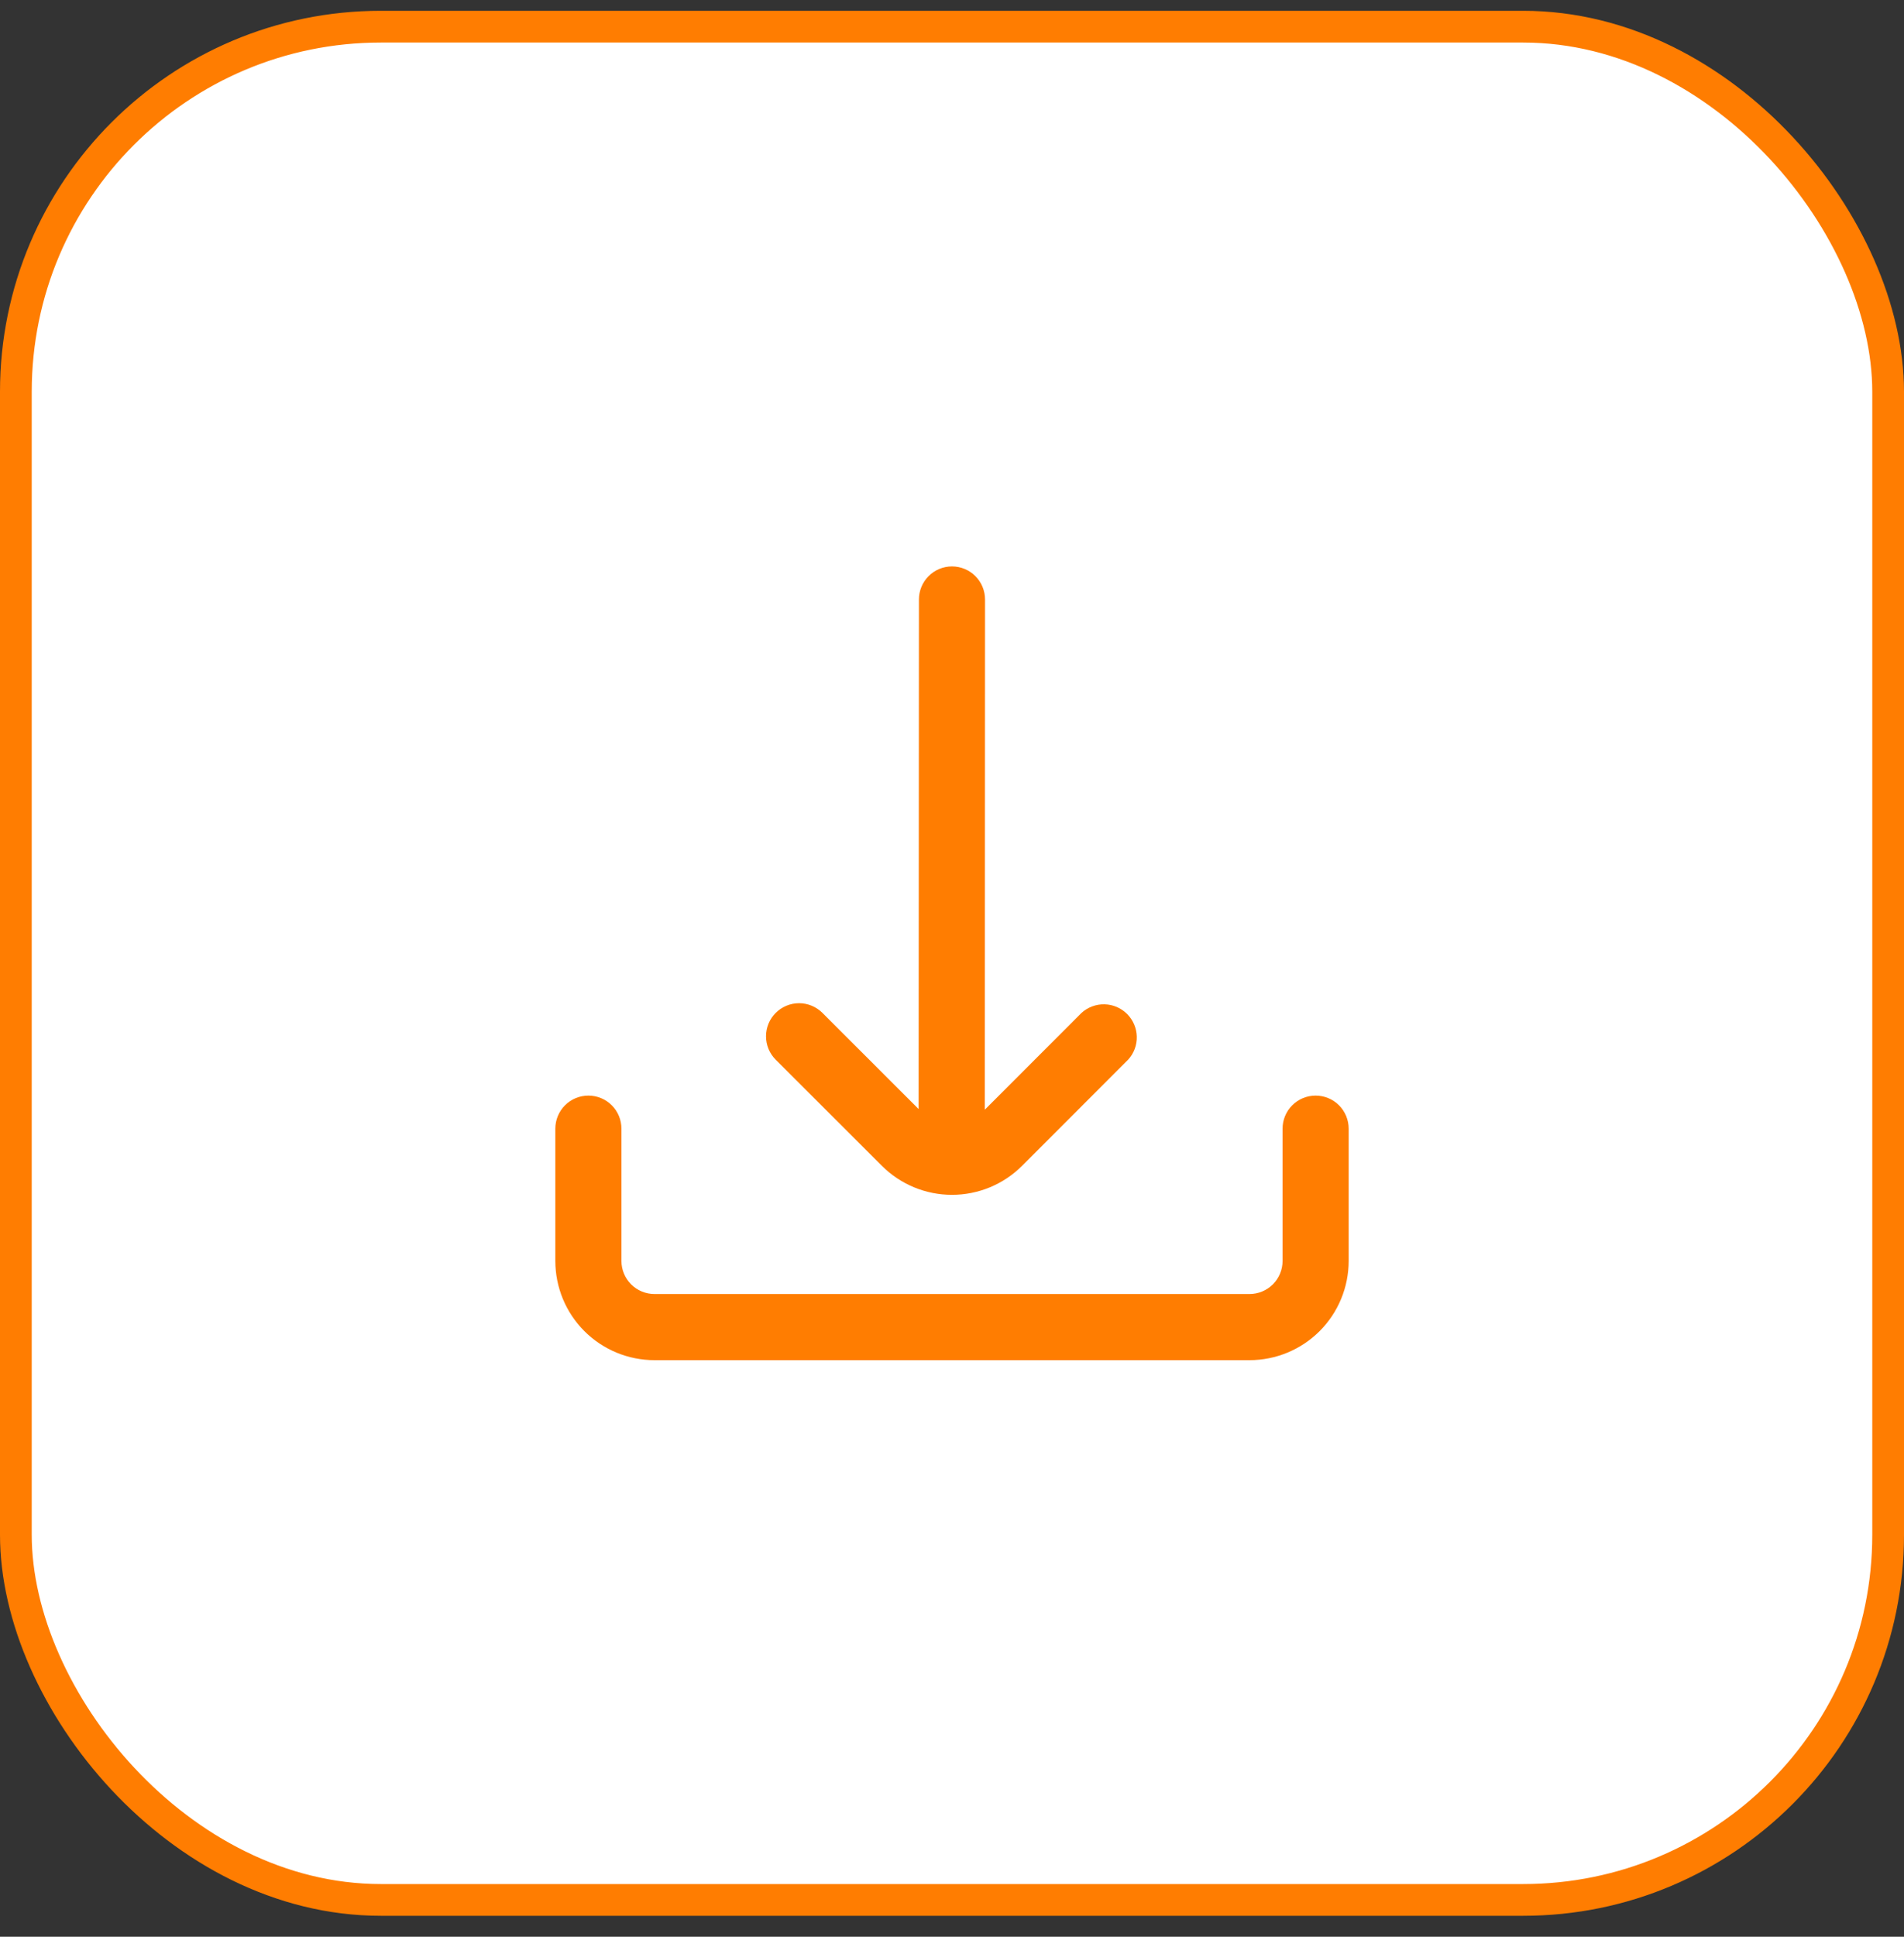
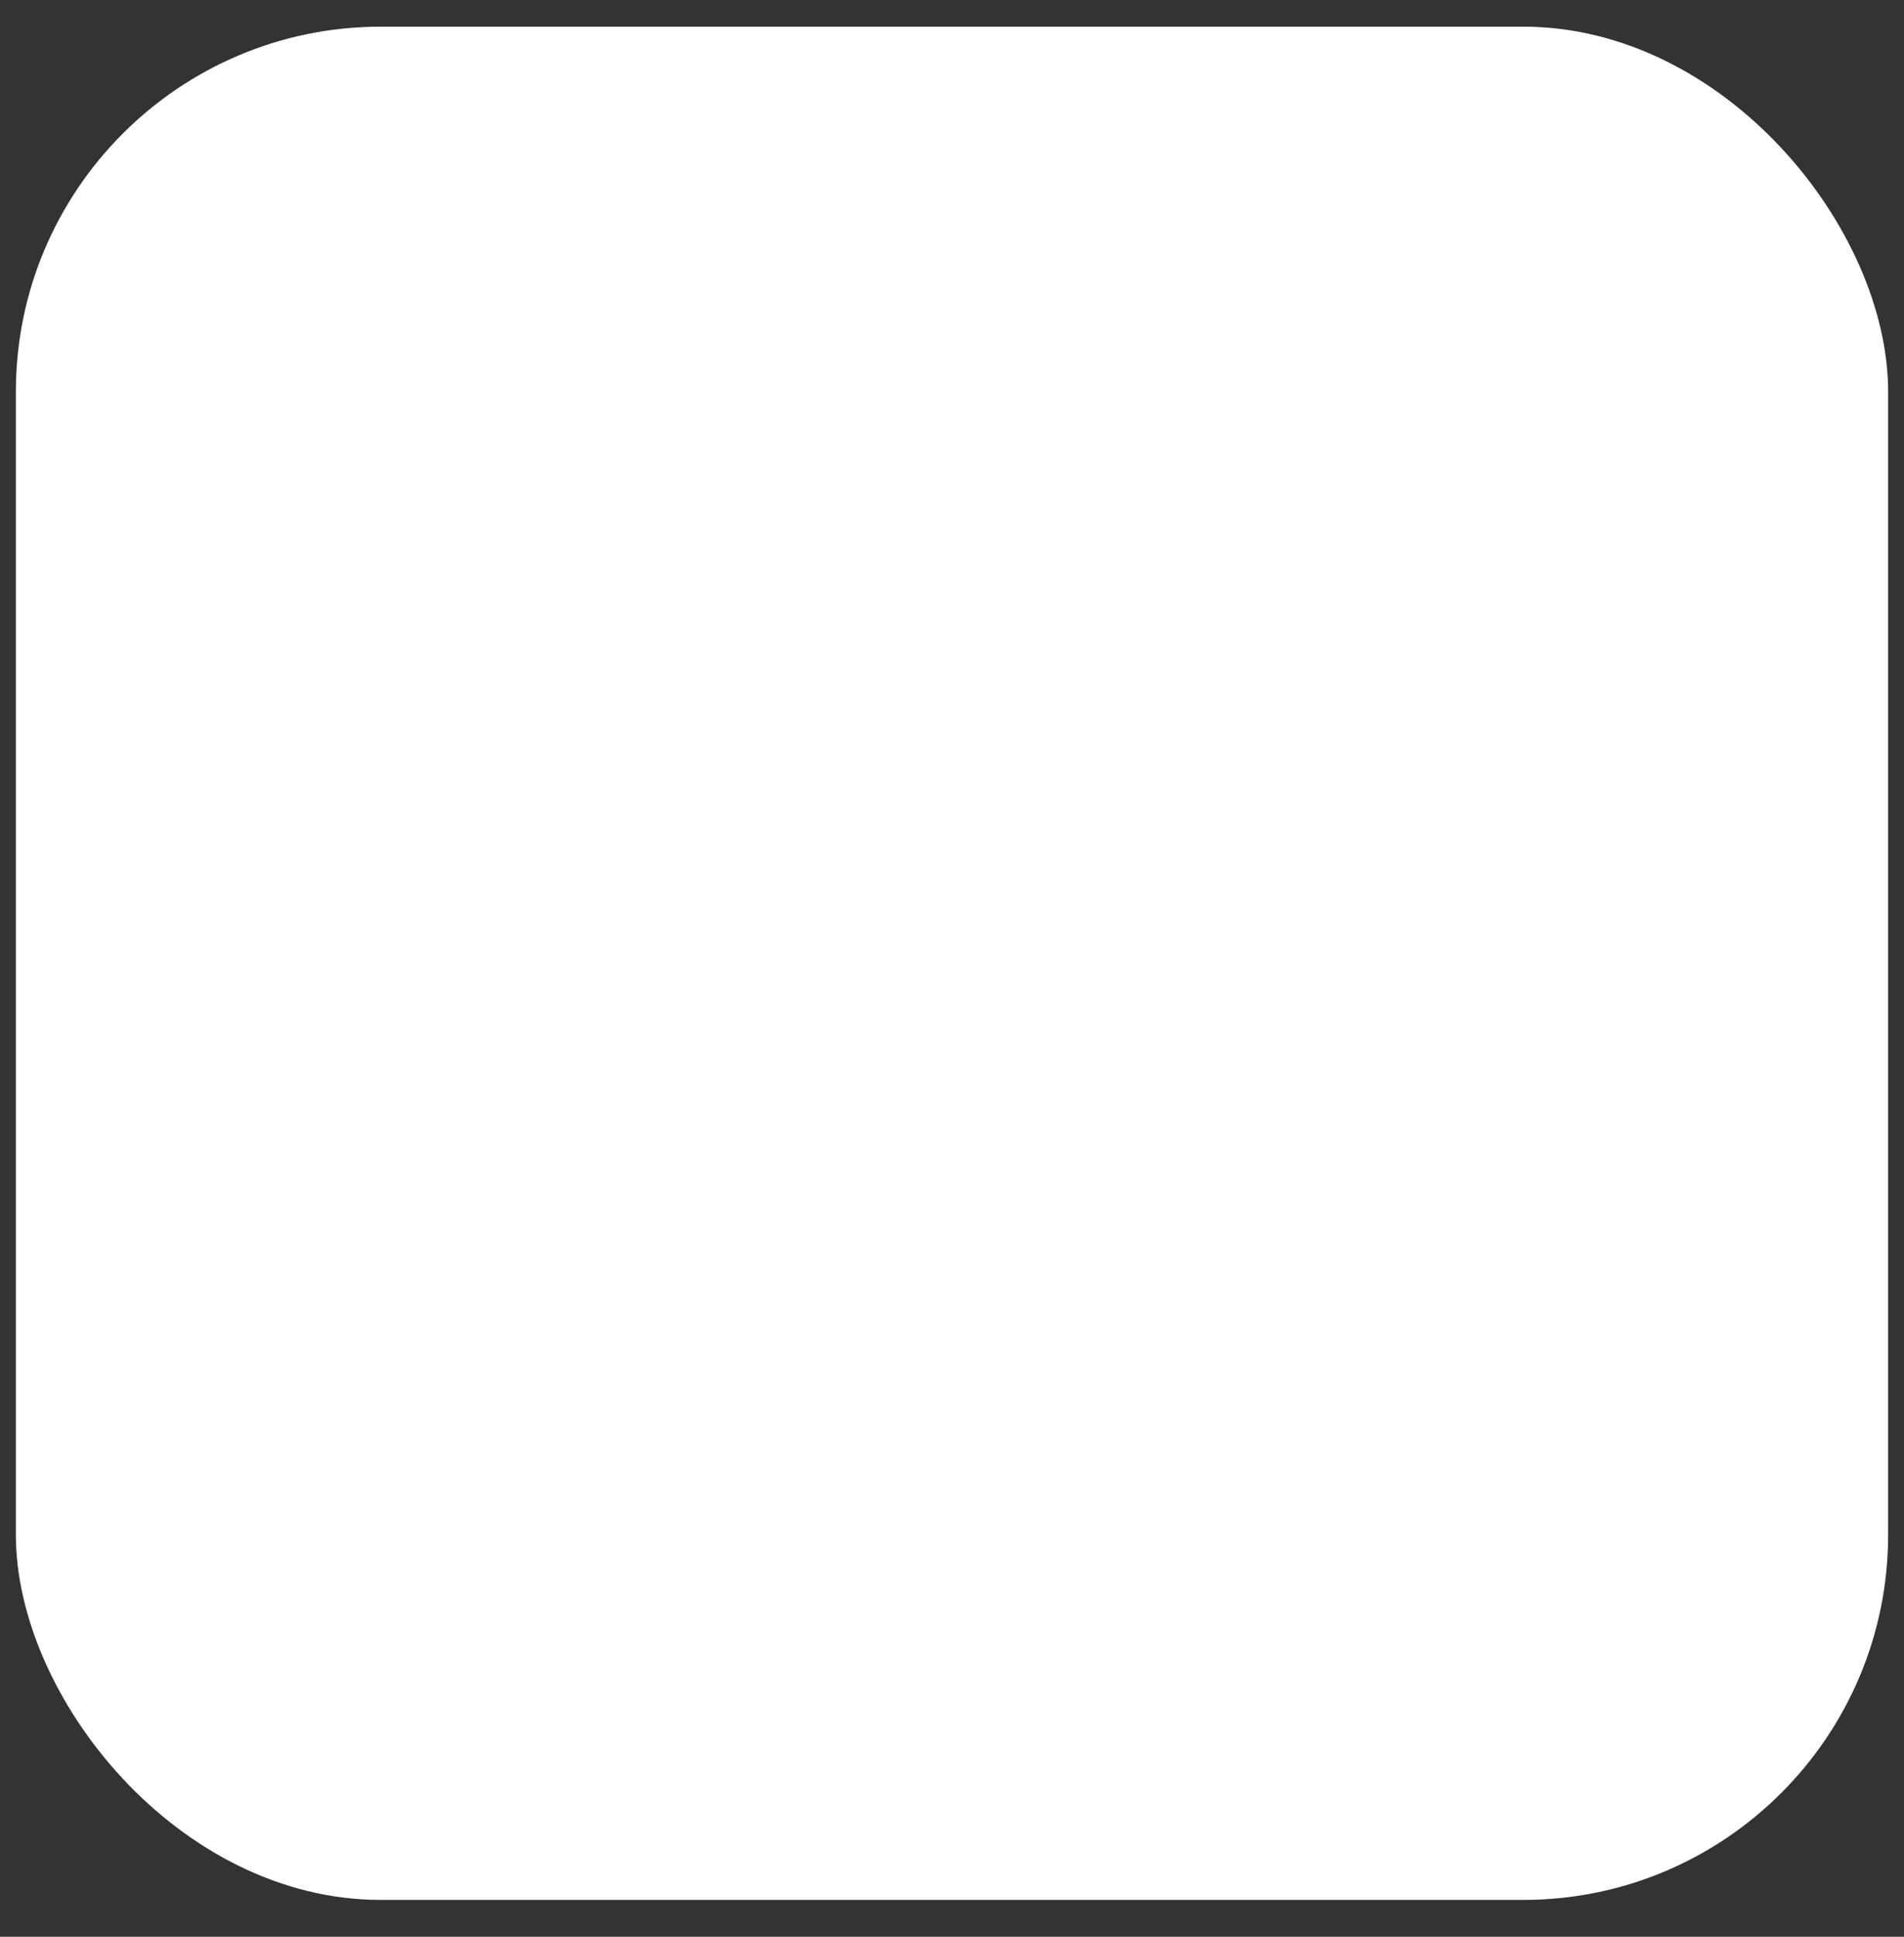
<svg xmlns="http://www.w3.org/2000/svg" width="60" height="61" viewBox="0 0 60 61" fill="none">
  <rect x="0" y="0" width="60" height="61" fill="#333333" stroke="none" />
  <rect x="0.5" y="0.84" width="59" height="59" rx="11.5" fill="white" />
-   <rect x="0.5" y="0.84" width="59" height="59" rx="11.5" stroke="#FF7D01" />
  <g clip-path="url(#clip0_1983_8883)">
-     <path d="M27.789 36.717C28.079 37.007 28.424 37.238 28.803 37.395C29.182 37.552 29.589 37.633 29.999 37.633C30.41 37.633 30.816 37.552 31.196 37.395C31.575 37.238 31.919 37.007 32.21 36.717L35.554 33.372C35.734 33.174 35.83 32.914 35.823 32.647C35.816 32.38 35.707 32.125 35.518 31.936C35.328 31.747 35.074 31.638 34.806 31.632C34.539 31.626 34.279 31.723 34.082 31.902L31.034 34.951L31.041 18.881C31.041 18.605 30.931 18.34 30.736 18.145C30.541 17.95 30.276 17.84 29.999 17.84C29.723 17.84 29.458 17.95 29.263 18.145C29.067 18.34 28.958 18.605 28.958 18.881L28.948 34.931L25.917 31.902C25.721 31.707 25.456 31.597 25.18 31.597C24.904 31.598 24.639 31.707 24.444 31.903C24.248 32.098 24.139 32.363 24.139 32.64C24.139 32.916 24.249 33.181 24.444 33.376L27.789 36.717Z" fill="#FF7D01" />
-     <path d="M41.458 34.507C41.182 34.507 40.917 34.617 40.722 34.812C40.526 35.007 40.417 35.272 40.417 35.548V39.715C40.417 39.991 40.307 40.256 40.112 40.452C39.916 40.647 39.651 40.757 39.375 40.757H20.625C20.349 40.757 20.084 40.647 19.888 40.452C19.693 40.256 19.583 39.991 19.583 39.715V35.548C19.583 35.272 19.474 35.007 19.278 34.812C19.083 34.617 18.818 34.507 18.542 34.507C18.265 34.507 18 34.617 17.805 34.812C17.61 35.007 17.5 35.272 17.5 35.548V39.715C17.5 40.544 17.829 41.339 18.415 41.925C19.001 42.511 19.796 42.84 20.625 42.84H39.375C40.204 42.84 40.999 42.511 41.585 41.925C42.171 41.339 42.5 40.544 42.5 39.715V35.548C42.5 35.272 42.39 35.007 42.195 34.812C42 34.617 41.735 34.507 41.458 34.507Z" fill="#FF7D01" />
-   </g>
+     </g>
  <defs>
    <clipPath id="clip0_1983_8883">
-       <rect width="25" height="25" fill="white" transform="translate(17.5 17.84)" />
-     </clipPath>
+       </clipPath>
  </defs>
</svg>